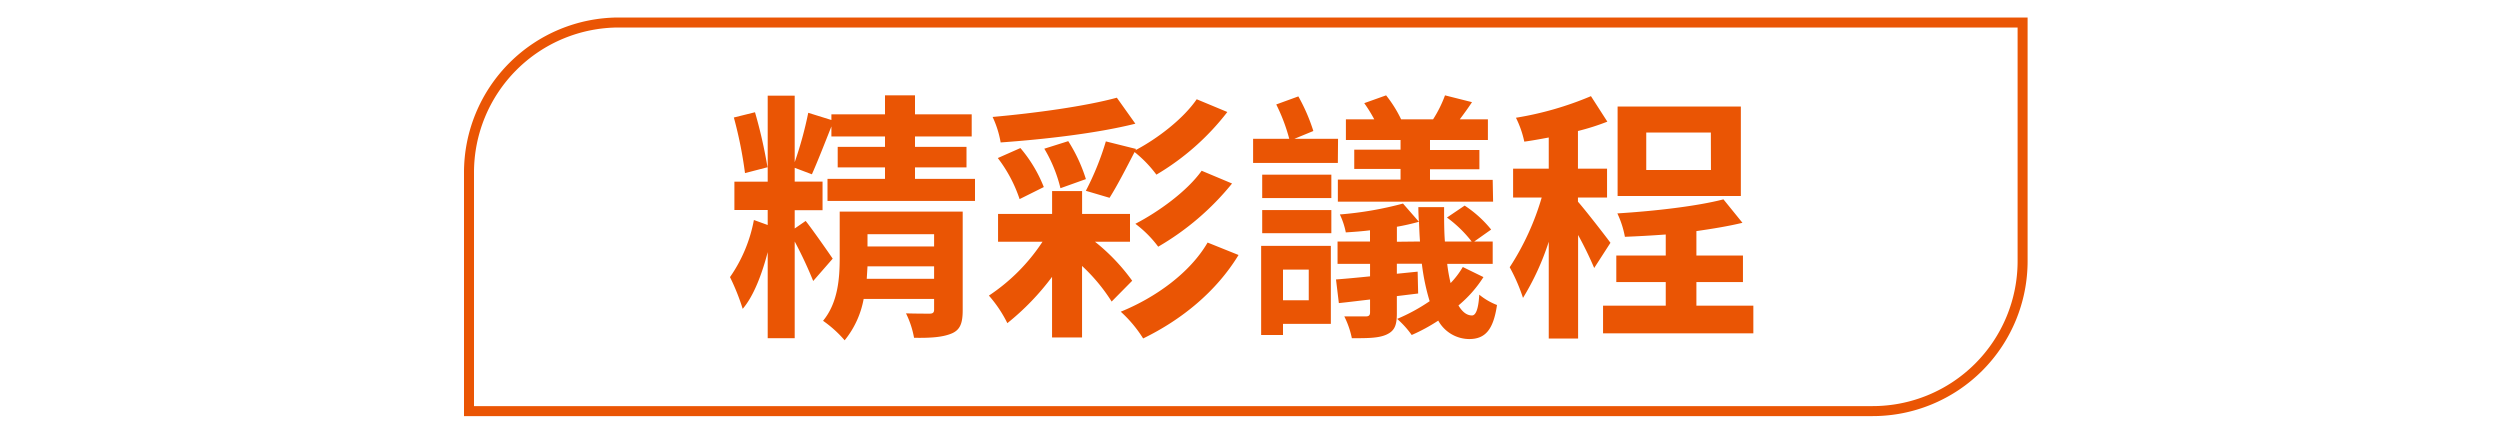
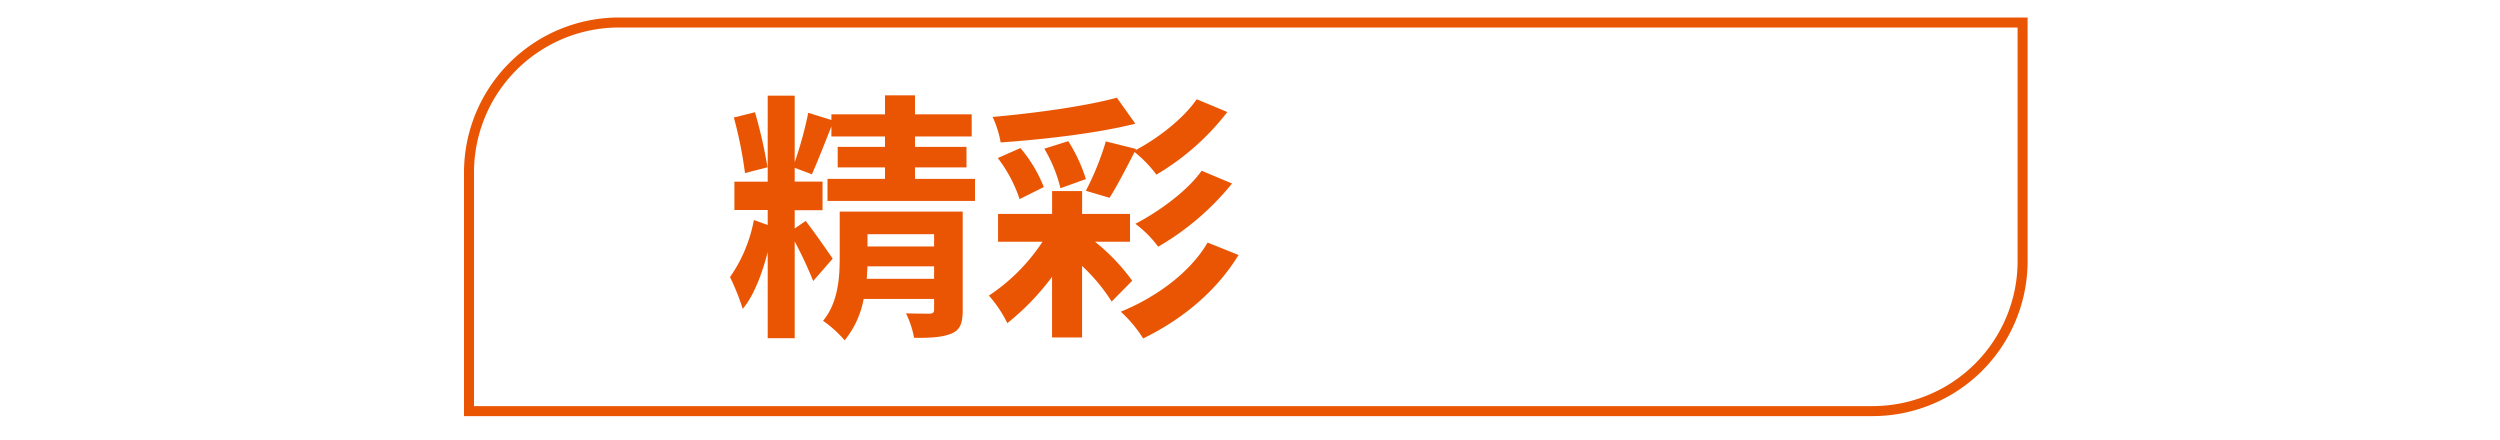
<svg xmlns="http://www.w3.org/2000/svg" id="圖層_1" data-name="圖層 1" viewBox="0 0 500 88">
  <path d="M195,35.77v4.42H165.5V35.77H177V33.48h-9.46V29.37H177V27.29H166.28v-2c-1.36,3.44-2.81,7.13-3.9,9.57l-3.44-1.3v2.76h5.57v5.72h-5.57V45.7l2.19-1.51c1,1.2,4.57,6.29,5.41,7.54l-3.9,4.47a82.72,82.72,0,0,0-3.7-7.9V67.64h-5.4V50.43c-1.15,4.42-2.81,8.79-5,11.34A44.25,44.25,0,0,0,146,55.42,29.31,29.31,0,0,0,150.78,44l2.76,1v-3h-6.66V36.34h6.66V19.13h5.4V32.44a75.66,75.66,0,0,0,2.71-9.88L166.28,24V22.87H177v-3.8h6v3.8h11.34v4.42H183v2.08h10.3v4.11H183v2.29Zm-46-1.15a83.15,83.15,0,0,0-2.23-11.12L151,22.45a96.6,96.6,0,0,1,2.5,11ZM192.54,62c0,2.6-.47,4-2.29,4.73s-4.16.88-7.44.83a18.34,18.34,0,0,0-1.61-4.89c1.93.06,4.11.06,4.73.06s.89-.21.89-.78V59.79H172.73a18.31,18.31,0,0,1-3.8,8.27,23.36,23.36,0,0,0-4.32-3.9c3-3.64,3.33-8.53,3.33-12.58V42.32h24.6Zm-5.72-6.24v-2.5H173.5l-.15,2.5ZM173.5,46.84v2.45h13.32V46.84Z" style="fill:#ea5504" />
  <path d="M219,48.35a39.27,39.27,0,0,1,7.44,7.8l-4.11,4.16a35.55,35.55,0,0,0-5.92-7.12v14.3h-6V55.37a50.4,50.4,0,0,1-8.94,9.26,25.28,25.28,0,0,0-3.69-5.51A37.75,37.75,0,0,0,208.5,48.35h-8.89V42.79h10.81V38.21h6v4.58H226v5.56Zm8.07-23.61c-7.7,1.93-18.1,3.12-26.94,3.75a19.68,19.68,0,0,0-1.61-5.1c8.68-.78,18.51-2.13,24.85-3.85ZM203.92,39.82a28,28,0,0,0-4.36-8.21l4.52-2a27.6,27.6,0,0,1,4.68,7.8Zm9.73-11.59a31.49,31.49,0,0,1,3.53,7.59l-5.09,1.82a28.35,28.35,0,0,0-3.23-7.9Zm13.57,1.56-.15.26c4.36-2.29,9.56-6.24,12.27-10.2l6.13,2.55a50,50,0,0,1-14.19,12.53,24.09,24.09,0,0,0-4.37-4.52c-1.72,3.33-3.54,6.86-5,9.15l-4.74-1.4a55.85,55.85,0,0,0,4-9.88ZM247.71,51c-4.47,7.33-11.39,12.95-19.08,16.69a25.38,25.38,0,0,0-4.48-5.35c6.92-2.81,13.84-7.75,17.37-13.83Zm-1.3-14.3a53.49,53.49,0,0,1-14.77,12.64,22.26,22.26,0,0,0-4.57-4.58c4.62-2.39,10.34-6.5,13.26-10.61Z" style="fill:#ea5504" />
-   <path d="M267.57,32.59H250.62V27.76h7.23a35.86,35.86,0,0,0-2.6-6.87l4.42-1.61a36.52,36.52,0,0,1,3,6.92l-3.79,1.56h8.73Zm-1.4,32.19H256.6V67h-4.37V49.18h13.94ZM252.44,34.93h13.83v4.68H252.44Zm0,7.08h13.83v4.63H252.44Zm4.16,11.91v6.13h5.15V53.92Zm40.09,1.5a24.28,24.28,0,0,1-5,5.67c.78,1.3,1.67,2,2.71,2,.78,0,1.3-1.35,1.45-4.16A12.84,12.84,0,0,0,299.4,61c-.73,5-2.39,6.81-5.57,6.81a7.13,7.13,0,0,1-6.18-3.69A35.65,35.65,0,0,1,282.34,67a18.08,18.08,0,0,0-2.91-3.22,36.92,36.92,0,0,0,6.5-3.54,43.11,43.11,0,0,1-1.56-7.49h-5v2l4.16-.42.1,4.37-4.26.52V62.7c0,2.4-.47,3.49-2.08,4.22s-3.85.72-6.92.72a17.51,17.51,0,0,0-1.51-4.36c1.77,0,3.75,0,4.32,0s.83-.21.83-.78V59.9c-2.24.26-4.32.52-6.24.72l-.57-4.73c2-.15,4.26-.36,6.81-.62v-2.5h-6.5V48.3H274V46.06c-1.66.21-3.28.32-4.84.42a15,15,0,0,0-1.19-3.59,69.76,69.76,0,0,0,12.63-2.18l3.18,3.64c-.06-1-.11-2-.11-2.92h5.15c0,2.45,0,4.79.16,6.87h5.35a24.32,24.32,0,0,0-4.94-4.79l3.54-2.39a22.88,22.88,0,0,1,5.3,4.79l-3.38,2.39h3.69v4.47h-9.1a33,33,0,0,0,.68,3.85,17.3,17.3,0,0,0,2.44-3.22Zm1.93-15.08H267.57V35.92h12.54V33.79h-9.26V29.94h9.26V28H269.18V23.86h5.67a29.21,29.21,0,0,0-2-3.23l4.37-1.56a24.76,24.76,0,0,1,3,4.79h6.4A24.25,24.25,0,0,0,289,19.07l5.4,1.36c-.78,1.19-1.66,2.39-2.44,3.43h5.62V28H286v2h9.88v3.85H286v2.13h12.54ZM284,48.3c-.1-1.3-.15-2.55-.2-3.95a44.89,44.89,0,0,1-4.42,1v3Z" style="fill:#ea5504" />
-   <path d="M318.84,53.6a72.89,72.89,0,0,0-3.22-6.6V67.7h-5.87V48.35a51.78,51.78,0,0,1-5.15,11.23,35.76,35.76,0,0,0-2.66-6.13,52.4,52.4,0,0,0,6.4-13.94h-5.72V33.74h7.13V27.5c-1.67.31-3.33.62-4.89.83a20,20,0,0,0-1.67-4.78,65.3,65.3,0,0,0,15-4.32l3.28,5.1a47.13,47.13,0,0,1-5.88,1.87v7.54h5.82v5.77h-5.82v.83c1.35,1.51,5.56,6.92,6.5,8.22Zm31.83,7.54v5.52H320.61V61.14h12.54V56.41h-9.89v-5.3h9.89V46.9c-2.76.2-5.57.36-8.17.46a18.81,18.81,0,0,0-1.51-4.68c7.49-.46,16-1.45,21.22-2.81l3.8,4.69c-2.76.67-5.93,1.19-9.21,1.66v4.89h9.31v5.3h-9.31v4.73Zm-2.5-21.94H323.52V21.31h24.65Zm-6-12.69H329.25V34h12.94Z" style="fill:#ea5504" />
  <path d="M123.8,4.5a30,30,0,0,0-30,30V82.22H374.52a30,30,0,0,0,30-30V4.5Z" style="fill:none;stroke:#ea5504;stroke-width:2px" />
</svg>